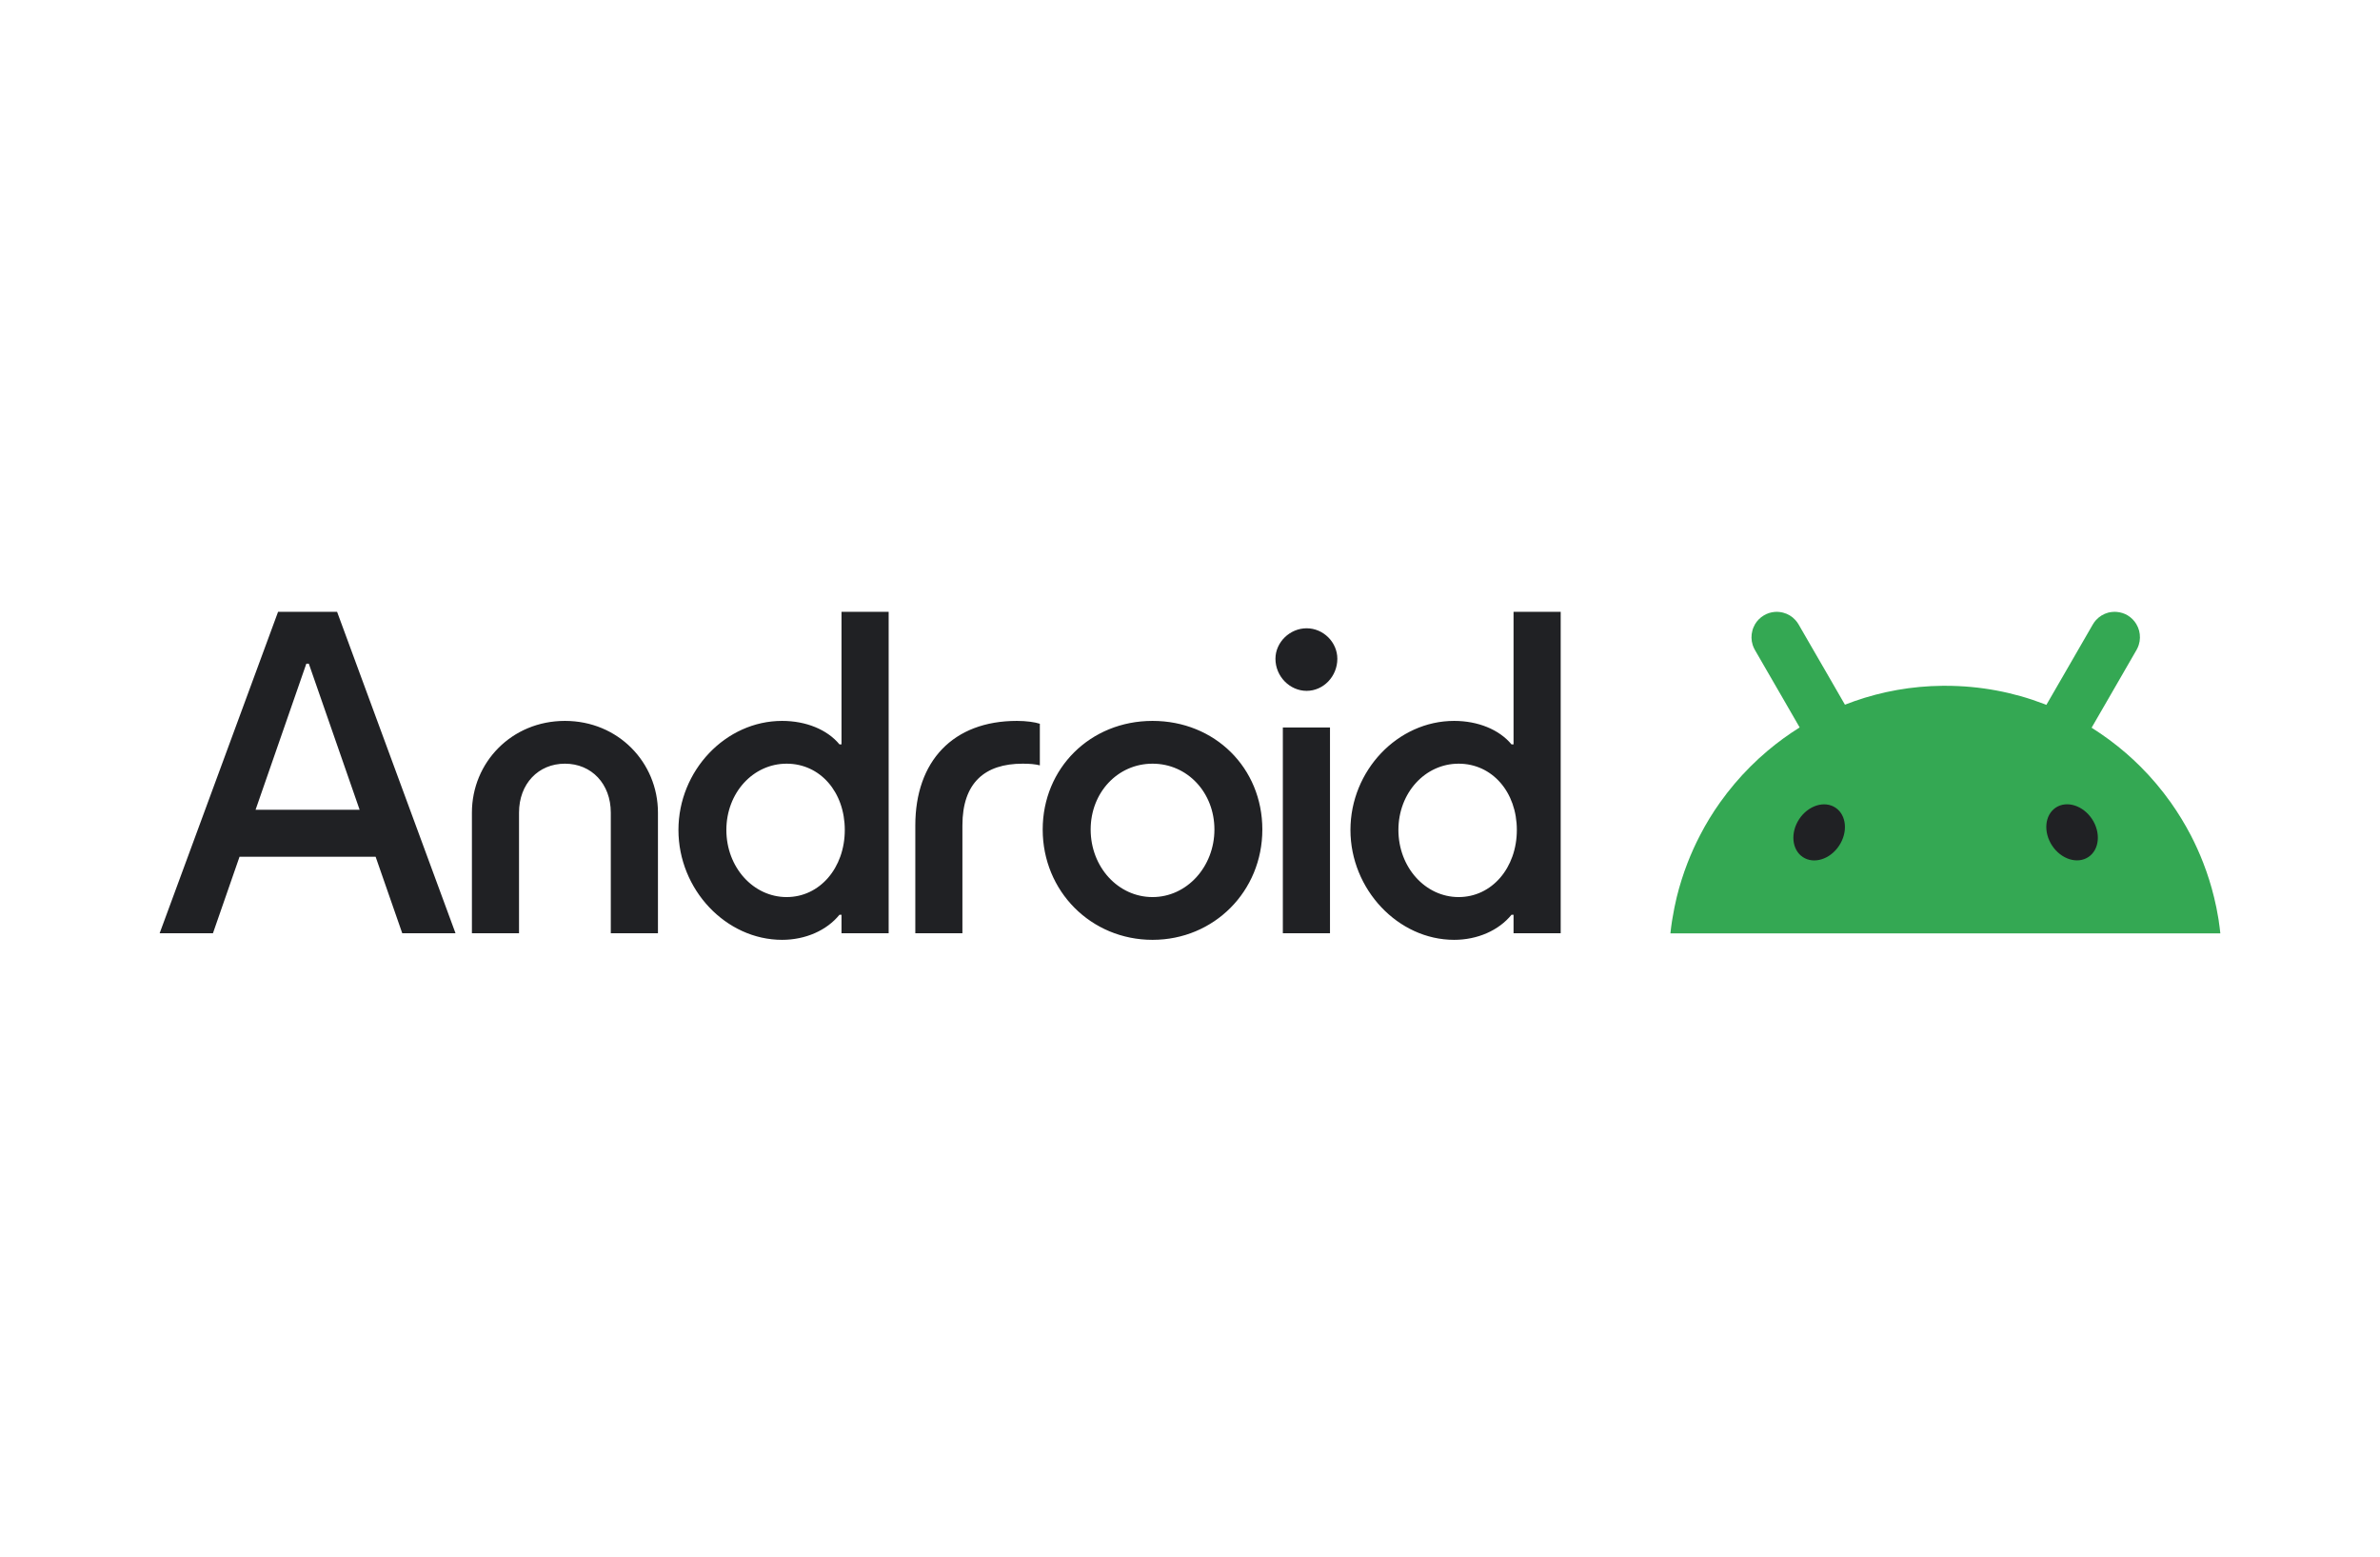
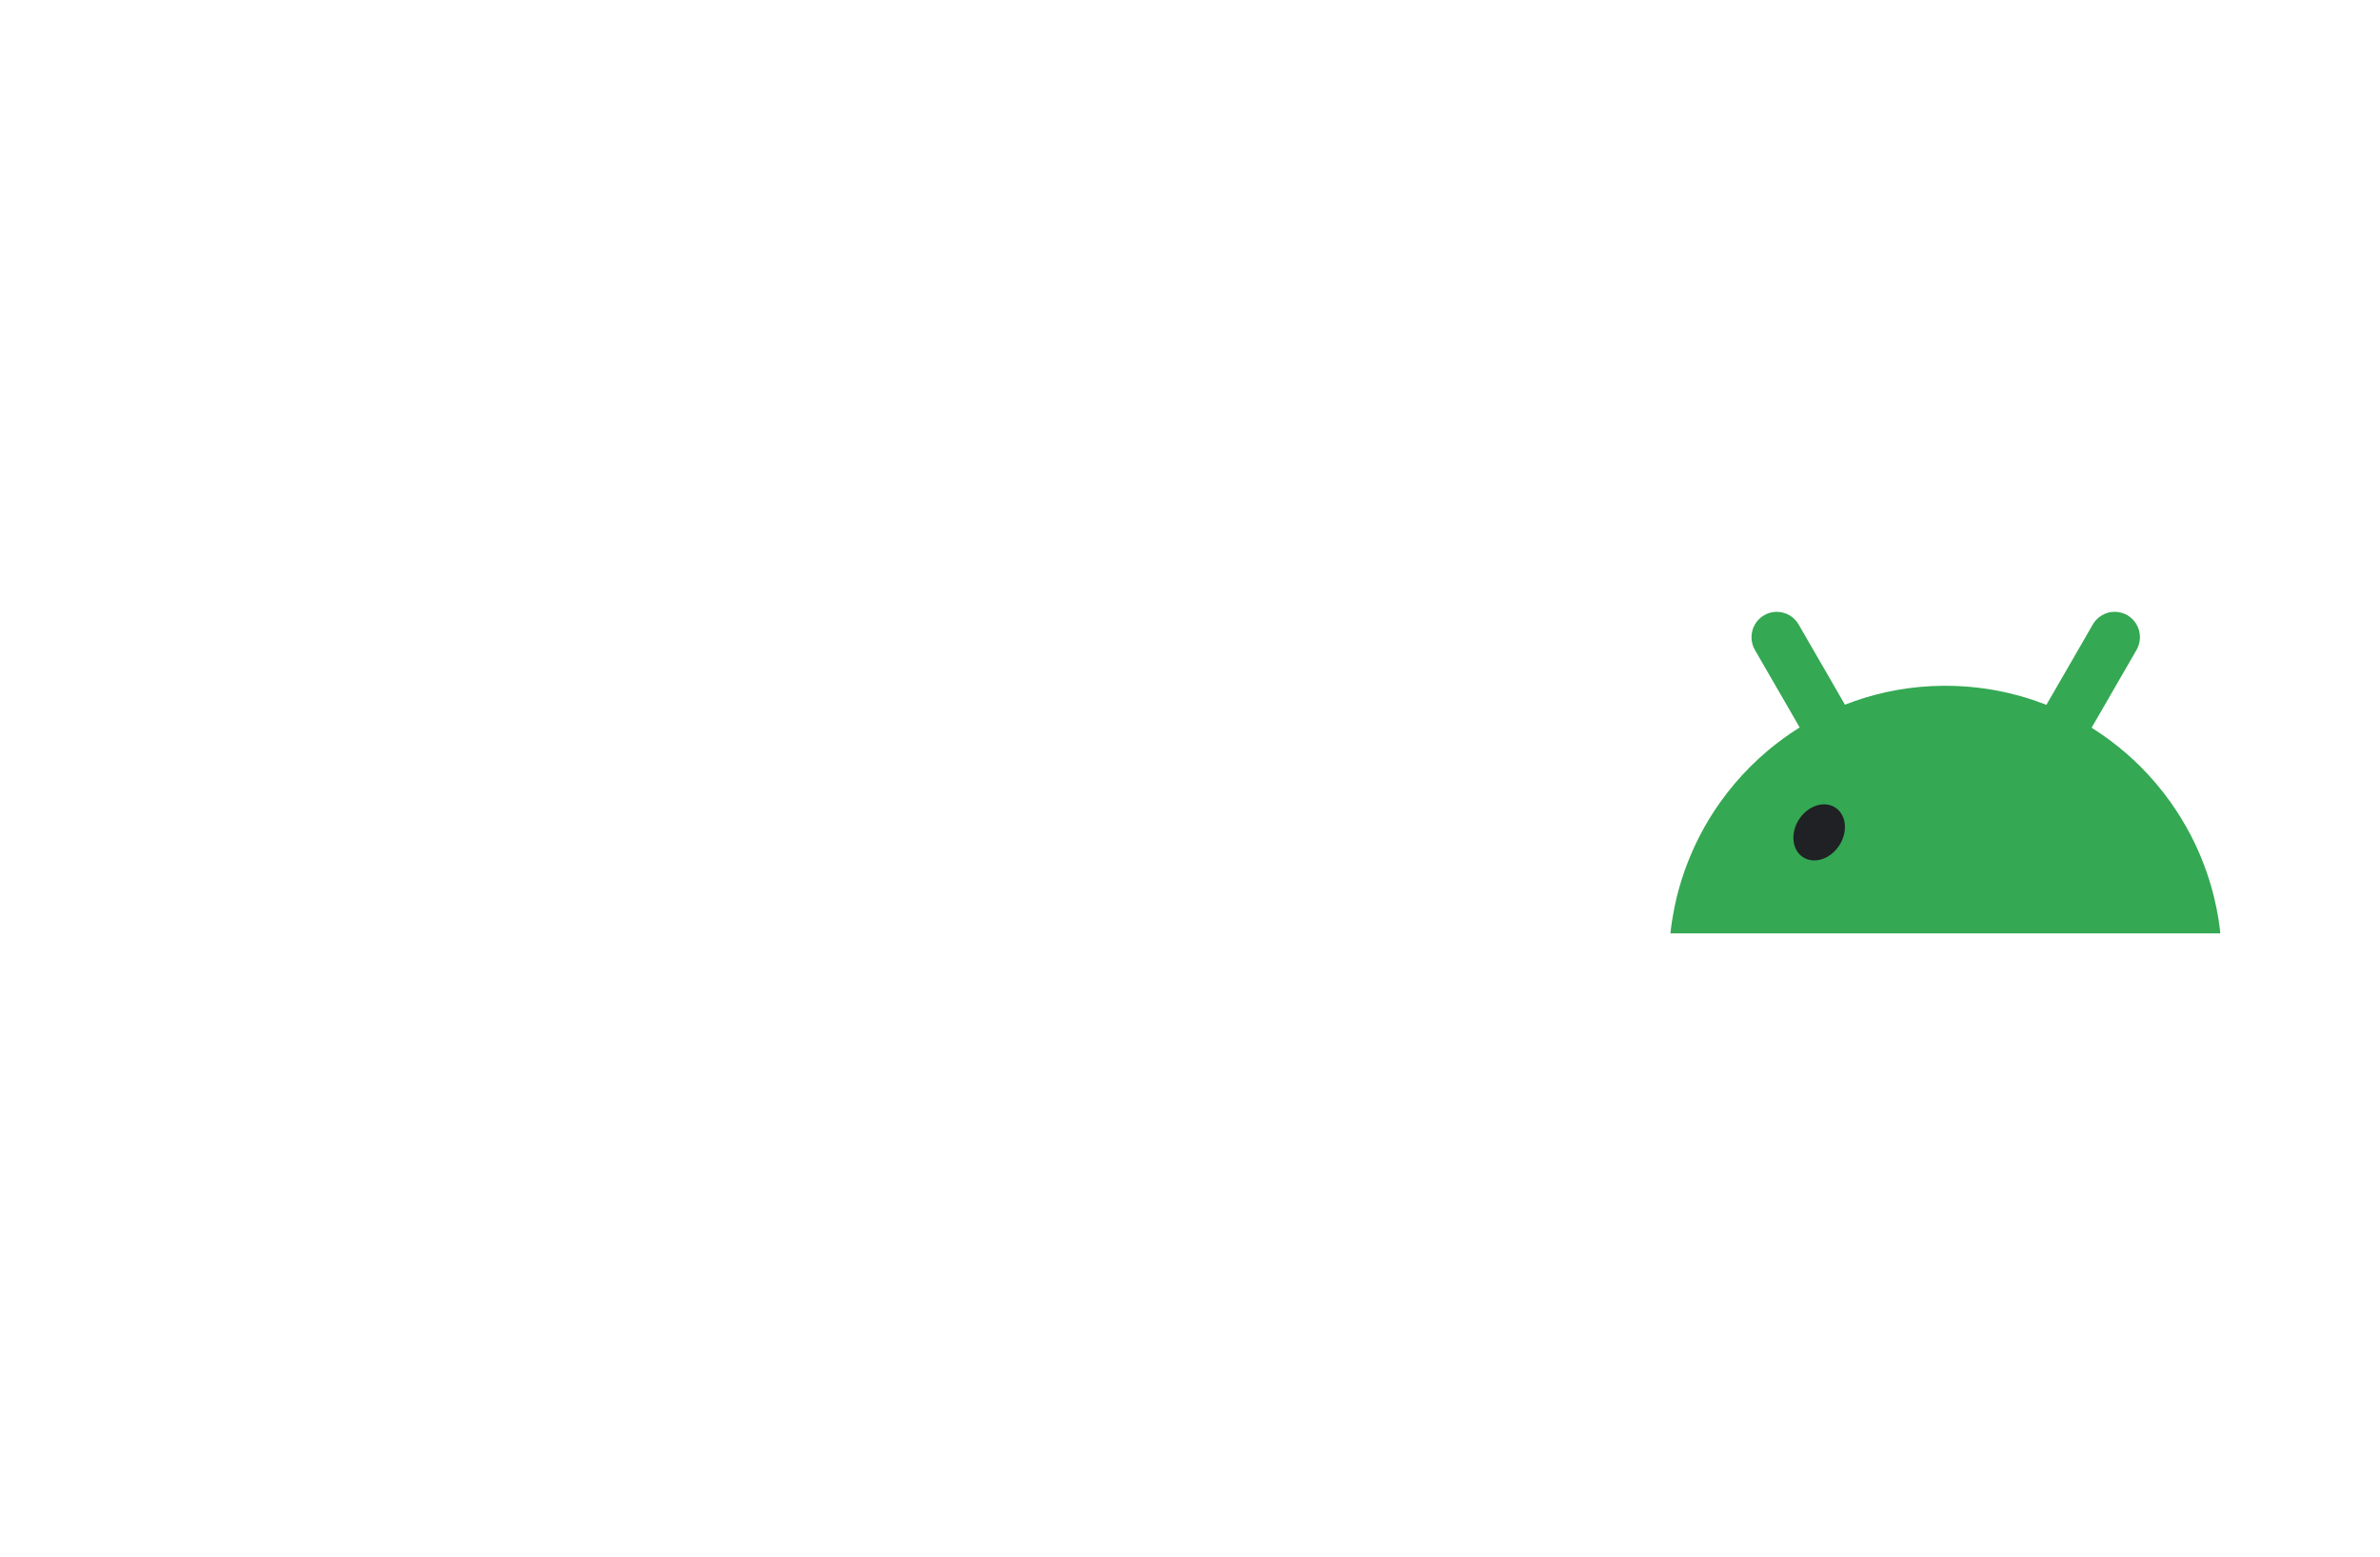
<svg xmlns="http://www.w3.org/2000/svg" width="260" viewBox="0 0 194.88 127.5" height="170" preserveAspectRatio="xMidYMid meet">
  <defs>
    <clipPath id="c8367509a7">
      <path d="M 136 50.098 L 181.859 50.098 L 181.859 76.992 L 136 76.992 Z M 136 50.098 " clip-rule="nonzero" />
    </clipPath>
    <clipPath id="881aace7fa">
-       <path d="M 13.02 50.098 L 128 50.098 L 128 76.992 L 13.02 76.992 Z M 13.02 50.098 " clip-rule="nonzero" />
-     </clipPath>
+       </clipPath>
  </defs>
  <g clip-path="url(#c8367509a7)">
    <path fill="#34a853" d="M 181.734 75.453 C 181.719 75.359 181.703 75.27 181.688 75.176 C 181.598 74.609 181.48 74.047 181.344 73.492 C 181.109 72.527 180.812 71.582 180.457 70.672 C 180.156 69.895 179.816 69.145 179.438 68.414 C 178.949 67.477 178.398 66.578 177.793 65.723 C 177.047 64.676 176.219 63.691 175.309 62.785 C 174.93 62.406 174.535 62.039 174.129 61.688 C 173.246 60.926 172.305 60.23 171.312 59.605 C 171.32 59.594 171.328 59.578 171.336 59.562 C 171.793 58.773 172.246 57.988 172.703 57.199 C 173.145 56.43 173.59 55.66 174.035 54.891 C 174.355 54.34 174.676 53.785 174.992 53.234 C 175.066 53.102 175.129 52.969 175.172 52.828 C 175.297 52.441 175.301 52.035 175.203 51.656 C 175.176 51.562 175.145 51.473 175.109 51.383 C 175.07 51.293 175.027 51.207 174.977 51.121 C 174.809 50.836 174.566 50.586 174.262 50.402 C 173.992 50.242 173.688 50.148 173.379 50.121 C 173.25 50.109 173.117 50.109 172.988 50.125 C 172.883 50.133 172.773 50.152 172.668 50.18 C 172.293 50.281 171.945 50.488 171.672 50.789 C 171.574 50.898 171.484 51.016 171.41 51.148 C 171.09 51.699 170.773 52.254 170.453 52.805 L 169.121 55.113 C 168.664 55.902 168.211 56.688 167.754 57.477 C 167.707 57.562 167.656 57.648 167.605 57.734 C 167.535 57.707 167.469 57.68 167.398 57.652 C 164.895 56.695 162.176 56.172 159.332 56.172 C 159.254 56.172 159.176 56.172 159.098 56.172 C 156.57 56.195 154.145 56.637 151.879 57.43 C 151.617 57.52 151.359 57.617 151.102 57.719 C 151.055 57.637 151.008 57.559 150.961 57.477 C 150.508 56.688 150.051 55.902 149.598 55.113 C 149.152 54.344 148.707 53.574 148.262 52.805 C 147.945 52.254 147.625 51.699 147.305 51.148 C 147.23 51.016 147.141 50.898 147.043 50.789 C 146.773 50.488 146.422 50.281 146.047 50.184 C 145.941 50.156 145.836 50.137 145.727 50.125 C 145.598 50.109 145.469 50.109 145.336 50.121 C 145.027 50.148 144.727 50.242 144.457 50.406 C 144.152 50.586 143.91 50.836 143.738 51.121 C 143.688 51.207 143.645 51.293 143.609 51.383 C 143.57 51.473 143.539 51.562 143.516 51.656 C 143.414 52.035 143.418 52.441 143.543 52.828 C 143.59 52.969 143.648 53.105 143.723 53.234 C 144.043 53.785 144.363 54.34 144.68 54.891 C 145.125 55.66 145.57 56.43 146.016 57.199 C 146.469 57.988 146.926 58.777 147.379 59.562 C 147.383 59.57 147.387 59.578 147.391 59.582 C 146.473 60.156 145.602 60.789 144.777 61.484 C 144.285 61.898 143.809 62.332 143.355 62.789 C 142.445 63.695 141.617 64.676 140.871 65.723 C 140.262 66.578 139.711 67.477 139.227 68.418 C 138.848 69.145 138.508 69.898 138.207 70.672 C 137.852 71.586 137.555 72.531 137.316 73.496 C 137.184 74.051 137.07 74.609 136.977 75.18 C 136.961 75.27 136.945 75.363 136.93 75.453 C 136.879 75.785 136.836 76.117 136.801 76.449 L 181.859 76.449 C 181.824 76.117 181.781 75.785 181.73 75.453 Z M 181.734 75.453 " fill-opacity="1" fill-rule="nonzero" />
  </g>
-   <path fill="#202124" d="M 171.051 70.195 C 171.953 69.594 172.082 68.199 171.344 67.082 C 170.602 65.969 169.273 65.551 168.371 66.152 C 167.469 66.754 167.34 68.148 168.078 69.266 C 168.82 70.383 170.148 70.797 171.051 70.195 Z M 171.051 70.195 " fill-opacity="1" fill-rule="nonzero" />
  <path fill="#202124" d="M 150.621 69.27 C 151.363 68.152 151.23 66.758 150.328 66.156 C 149.426 65.555 148.098 65.973 147.355 67.086 C 146.617 68.203 146.746 69.598 147.648 70.199 C 148.551 70.801 149.883 70.387 150.621 69.27 Z M 150.621 69.27 " fill-opacity="1" fill-rule="nonzero" />
  <g clip-path="url(#881aace7fa)">
-     <path fill="#202124" d="M 114.516 67.98 C 114.516 64.945 116.699 62.551 119.449 62.551 C 122.203 62.551 124.219 64.879 124.219 67.98 C 124.219 71.082 122.172 73.477 119.449 73.477 C 116.73 73.477 114.516 71.047 114.516 67.98 Z M 105.047 76.441 L 108.91 76.441 L 108.91 59.586 L 105.047 59.586 Z M 104.441 53.957 C 104.441 55.406 105.617 56.586 106.996 56.586 C 108.371 56.586 109.512 55.406 109.512 53.957 C 109.512 52.609 108.371 51.461 106.996 51.461 C 105.617 51.461 104.441 52.609 104.441 53.957 Z M 89.301 67.945 C 89.301 64.914 91.516 62.551 94.371 62.551 C 97.227 62.551 99.441 64.914 99.441 67.945 C 99.441 70.98 97.191 73.477 94.371 73.477 C 91.551 73.477 89.301 71.016 89.301 67.945 Z M 85.371 67.945 C 85.371 73.004 89.336 76.98 94.371 76.98 C 99.406 76.98 103.367 73.004 103.367 67.945 C 103.367 62.891 99.473 59.047 94.371 59.047 C 89.27 59.047 85.371 62.922 85.371 67.945 Z M 74.934 76.441 L 78.793 76.441 L 78.793 67.609 C 78.793 64.102 80.641 62.551 83.727 62.551 C 84.297 62.551 84.734 62.586 85.137 62.688 L 85.137 59.281 C 84.734 59.148 84.031 59.047 83.258 59.047 C 78.02 59.047 74.934 62.352 74.934 67.609 Z M 59.453 67.98 C 59.453 64.945 61.637 62.551 64.391 62.551 C 67.145 62.551 69.156 64.879 69.156 67.98 C 69.156 71.082 67.109 73.477 64.391 73.477 C 61.668 73.477 59.453 71.047 59.453 67.98 Z M 55.527 67.98 C 55.527 72.867 59.422 76.98 64.02 76.98 C 65.934 76.98 67.68 76.207 68.719 74.926 L 68.887 74.926 L 68.887 76.441 L 72.75 76.441 L 72.75 50.113 L 68.887 50.113 L 68.887 60.969 L 68.719 60.969 C 67.715 59.754 65.969 59.047 64.02 59.047 C 59.387 59.047 55.527 63.125 55.527 67.98 Z M 38.605 76.441 L 42.465 76.441 L 42.465 66.562 C 42.465 64.203 44.043 62.551 46.227 62.551 C 48.406 62.551 49.984 64.203 49.984 66.562 L 49.984 76.441 L 53.848 76.441 L 53.848 66.562 C 53.848 62.453 50.59 59.047 46.227 59.047 C 41.859 59.047 38.605 62.453 38.605 66.562 Z M 20.879 66.328 L 25.039 54.359 L 25.242 54.359 L 29.406 66.328 Z M 13.02 76.441 L 17.387 76.441 L 19.566 70.172 L 30.715 70.172 L 32.898 76.441 L 37.262 76.441 L 27.559 50.113 L 22.723 50.113 Z M 119.082 76.98 C 120.996 76.98 122.742 76.207 123.781 74.926 L 123.949 74.926 L 123.949 76.441 L 127.812 76.441 L 127.812 50.113 L 123.949 50.113 L 123.949 60.969 L 123.781 60.969 C 122.773 59.754 121.027 59.047 119.082 59.047 C 114.449 59.047 110.586 63.125 110.586 67.98 C 110.586 72.836 114.48 76.98 119.082 76.98 Z M 119.082 76.98 " fill-opacity="1" fill-rule="nonzero" />
-   </g>
+     </g>
</svg>